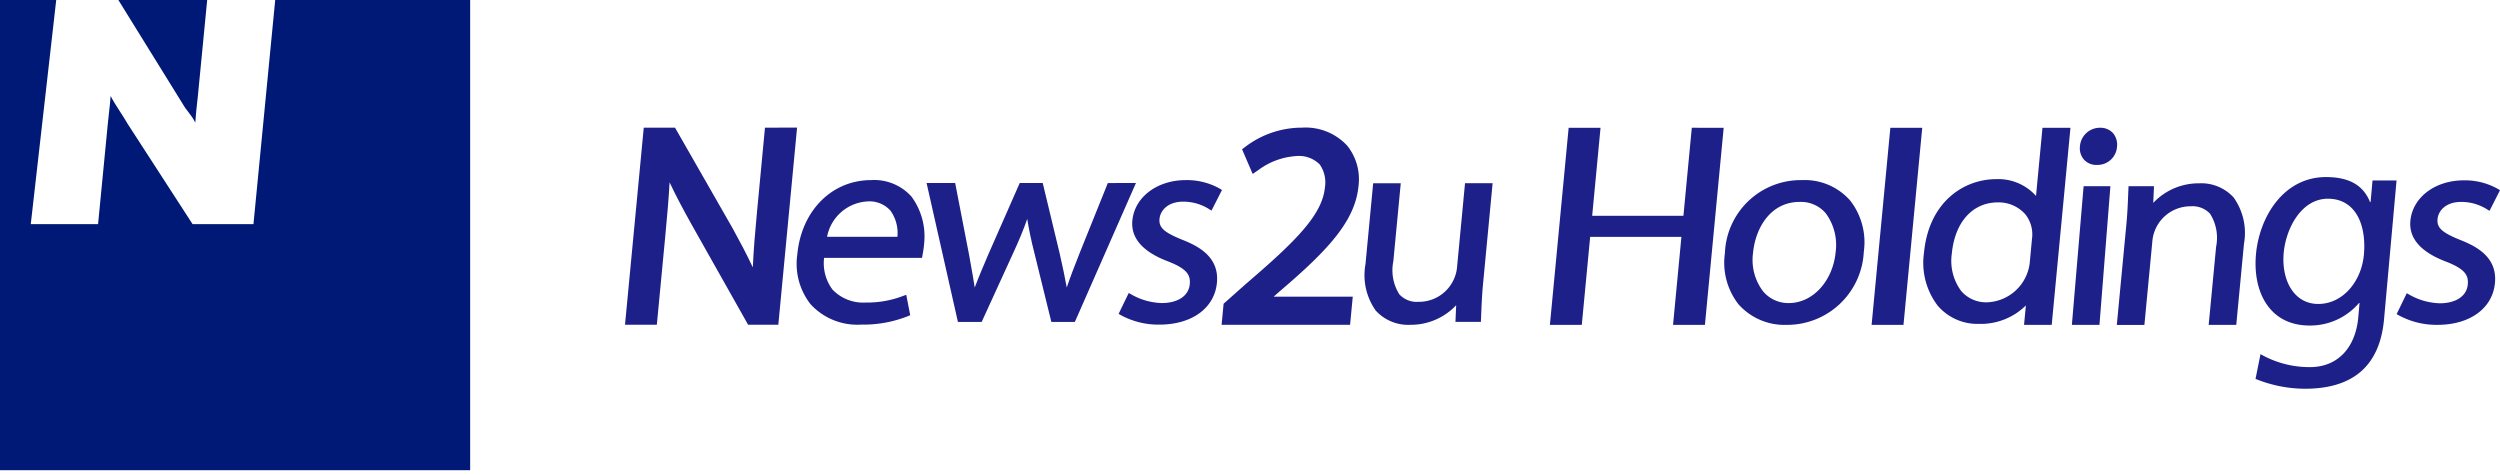
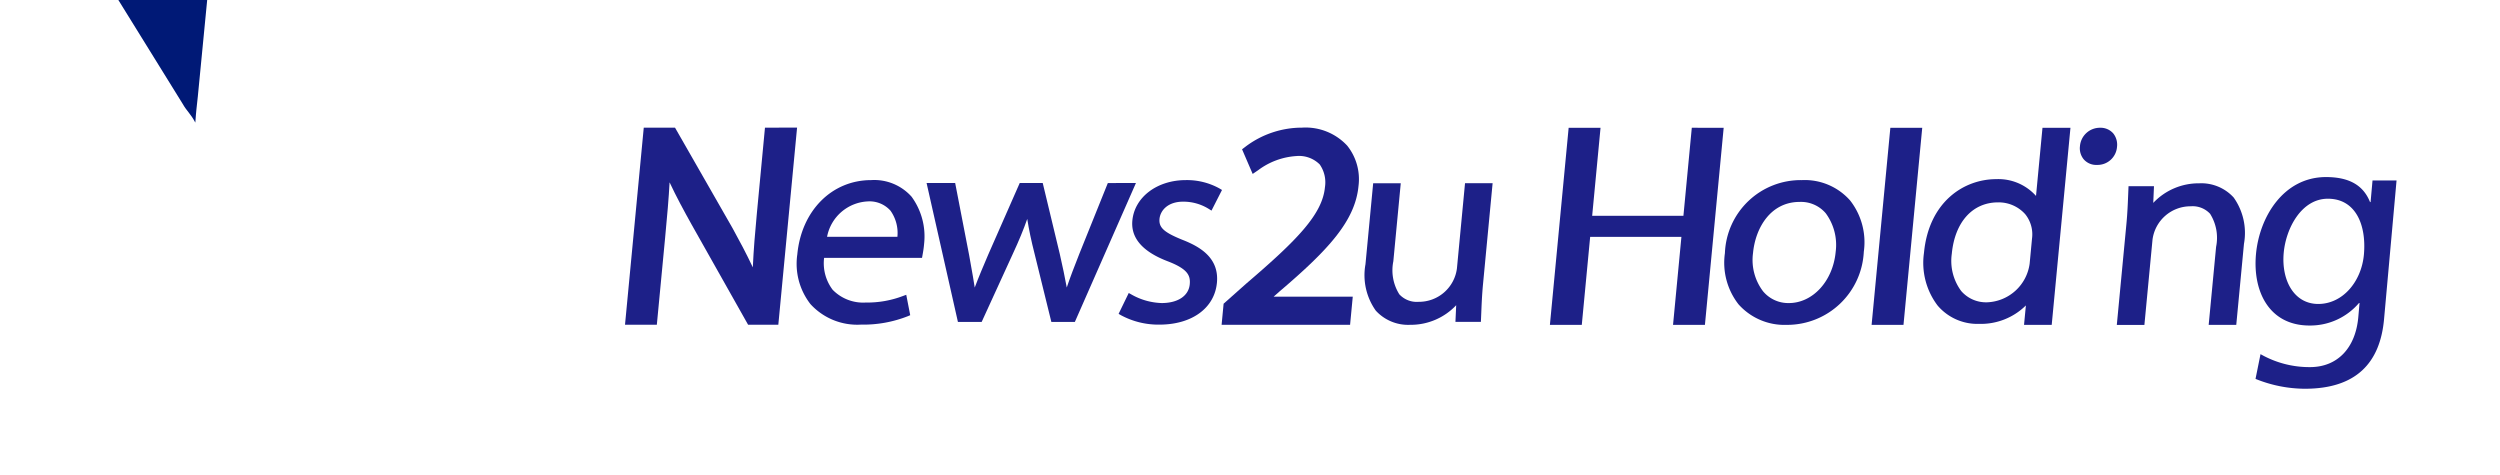
<svg xmlns="http://www.w3.org/2000/svg" width="200" height="38" viewBox="0 0 200 38">
  <g id="logo01" transform="translate(-12 -12)">
    <g id="Logo-line" transform="translate(62 22.211)">
      <path id="パス_448" data-name="パス 448" d="M607.651,355.88,607,362.764c-.144,1.522-.257,2.873-.322,4.294-.515-1.1-1.079-2.15-1.624-3.141l-4.6-8.037h-2.5l-1.5,15.767H599l.663-6.961c.169-1.783.289-3.157.357-4.43.539,1.151,1.153,2.282,1.748,3.351l4.532,8.039h2.419l1.5-15.767Z" transform="translate(-596.453 -355.88)" fill="#1d2088" />
      <path id="パス_449" data-name="パス 449" d="M618.1,361.014a4,4,0,0,0-3.228-1.327c-3.148,0-5.58,2.443-5.912,5.941a5.248,5.248,0,0,0,1.053,3.981,5.067,5.067,0,0,0,4.038,1.639,9.712,9.712,0,0,0,3.767-.679l.174-.075-.317-1.631-.24.087a8.022,8.022,0,0,1-3.007.532,3.4,3.4,0,0,1-2.641-1.022,3.517,3.517,0,0,1-.684-2.55h7.834l.034-.194c.049-.27.1-.544.131-.917A5.384,5.384,0,0,0,618.1,361.014Zm-1.132,3.21H611.34a3.485,3.485,0,0,1,3.245-2.832,2.248,2.248,0,0,1,1.828.74A3.073,3.073,0,0,1,616.967,364.225Z" transform="translate(-595.175 -355.49)" fill="#1d2088" />
      <path id="パス_450" data-name="パス 450" d="M632.838,359.9l-2.278,5.658c-.412,1.042-.741,1.9-1.008,2.7-.146-.8-.326-1.669-.559-2.688l-1.363-5.672h-1.84l-2.525,5.739c-.373.874-.756,1.773-1.075,2.624-.087-.575-.19-1.156-.3-1.761-.048-.273-.1-.552-.149-.842l-1.116-5.76h-2.287l2.507,11.112h1.9l2.494-5.449c.49-1.055.851-1.929,1.152-2.79.141.884.323,1.753.572,2.725l1.357,5.514h1.881l4.886-11.112Z" transform="translate(-594.211 -355.468)" fill="#1d2088" />
      <path id="パス_451" data-name="パス 451" d="M637.431,361.412a3.854,3.854,0,0,1,2.071.59l.2.126.841-1.651-.192-.116a5.372,5.372,0,0,0-2.7-.674c-2.3,0-4.1,1.36-4.279,3.233-.133,1.392.81,2.485,2.8,3.25,1.6.612,1.861,1.123,1.791,1.853-.088.925-.949,1.5-2.249,1.5a5.2,5.2,0,0,1-2.431-.693l-.2-.112-.812,1.669.194.112a6.312,6.312,0,0,0,3.066.75c2.6,0,4.413-1.315,4.606-3.351.192-2.013-1.388-2.9-2.781-3.442-1.473-.6-1.88-.98-1.812-1.68C635.62,362.1,636.225,361.412,637.431,361.412Z" transform="translate(-592.783 -355.49)" fill="#1d2088" />
      <path id="パス_452" data-name="パス 452" d="M650.7,360.537a4.292,4.292,0,0,0-.905-3.214,4.538,4.538,0,0,0-3.613-1.443,7.493,7.493,0,0,0-4.508,1.511l-.291.222.849,1.971.44-.3a5.68,5.68,0,0,1,3.044-1.13,2.346,2.346,0,0,1,1.88.671,2.5,2.5,0,0,1,.418,1.82c-.205,2.156-2.188,4.2-6.283,7.7l-1.824,1.621-.16,1.687h10.278l.214-2.25h-6.331l.482-.426C648.281,365.663,650.438,363.339,650.7,360.537Z" transform="translate(-592.018 -355.88)" fill="#1d2088" />
      <path id="パス_453" data-name="パス 453" d="M657.507,366.734a3.063,3.063,0,0,1-3.059,2.667,1.9,1.9,0,0,1-1.548-.6,3.607,3.607,0,0,1-.48-2.644l.594-6.243h-2.207l-.617,6.487a4.893,4.893,0,0,0,.826,3.705,3.506,3.506,0,0,0,2.752,1.134,4.991,4.991,0,0,0,3.68-1.568l-.06,1.334h2.036l.029-.674c.028-.692.058-1.476.143-2.365l.766-8.054h-2.207Z" transform="translate(-590.953 -355.466)" fill="#1d2088" />
-       <path id="パス_454" data-name="パス 454" d="M730.171,361.431a3.855,3.855,0,0,1,2.072.589l.2.127.841-1.653-.192-.116a5.372,5.372,0,0,0-2.7-.674c-2.3,0-4.1,1.36-4.278,3.234-.132,1.391.811,2.485,2.8,3.249,1.6.612,1.861,1.125,1.791,1.853-.087.925-.949,1.5-2.249,1.5a5.222,5.222,0,0,1-2.431-.692l-.2-.114-.811,1.67.194.111a6.315,6.315,0,0,0,3.066.75c2.6,0,4.413-1.315,4.606-3.351.192-2.013-1.388-2.9-2.781-3.442-1.473-.6-1.88-.98-1.812-1.68C728.36,362.115,728.965,361.431,730.171,361.431Z" transform="translate(-583.283 -355.488)" fill="#1d2088" />
      <path id="パス_455" data-name="パス 455" d="M707.565,364.427a3.063,3.063,0,0,1,3.059-2.668,1.9,1.9,0,0,1,1.548.6,3.606,3.606,0,0,1,.48,2.644l-.594,6.243h2.207l.617-6.487a4.892,4.892,0,0,0-.826-3.705,3.506,3.506,0,0,0-2.752-1.134,4.991,4.991,0,0,0-3.68,1.568l.058-1.335h-2.036l-.028.675c-.028.691-.058,1.475-.143,2.365l-.766,8.054h2.207Z" transform="translate(-585.364 -355.466)" fill="#1d2088" />
      <path id="パス_456" data-name="パス 456" d="M686.288,361.314a4.848,4.848,0,0,0-3.857-1.626,6.07,6.07,0,0,0-6.157,5.844,5.406,5.406,0,0,0,1.089,4.093,4.924,4.924,0,0,0,3.864,1.643,6.141,6.141,0,0,0,6.158-5.844A5.422,5.422,0,0,0,686.288,361.314Zm-1.153,4.12c-.221,2.332-1.832,4.09-3.745,4.09a2.622,2.622,0,0,1-2.067-.945,4.146,4.146,0,0,1-.8-3.057c.194-2.036,1.42-4.089,3.724-4.089a2.6,2.6,0,0,1,2.092.906A4.259,4.259,0,0,1,685.134,365.434Z" transform="translate(-588.281 -355.49)" fill="#1d2088" />
      <path id="パス_457" data-name="パス 457" d="M724.135,359.736l-.155,1.73h-.045c-.5-1.251-1.542-2-3.53-2-3.4.007-5.326,3.2-5.594,6.177-.271,3,1.075,5.708,4.3,5.7a5.128,5.128,0,0,0,3.941-1.8h.044l-.1,1.138c-.222,2.457-1.662,3.984-3.85,3.989a7.859,7.859,0,0,1-3.971-1.038l-.4,1.98a10.581,10.581,0,0,0,3.972.789c4.043-.008,5.992-2.036,6.31-5.564l1-11.1Zm-.69,5.94c-.2,2.162-1.7,3.939-3.647,3.942s-2.966-1.9-2.768-4.09c.179-1.98,1.428-4.326,3.527-4.329C722.766,361.194,723.662,363.264,723.445,365.676Z" transform="translate(-584.333 -355.512)" fill="#1d2088" />
      <path id="パス_458" data-name="パス 458" d="M689.466,371.657l1.5-15.767h-2.551l-1.5,15.768Z" transform="translate(-587.187 -355.879)" fill="#1d2088" />
      <path id="パス_459" data-name="パス 459" d="M702.409,355.89H700.2l-.518,5.452A4.041,4.041,0,0,0,696.5,360c-2.6,0-5.394,1.825-5.781,5.9a5.645,5.645,0,0,0,1.095,4.217,4.181,4.181,0,0,0,3.313,1.461,5.121,5.121,0,0,0,3.745-1.476l-.148,1.554h2.214l1.5-15.767Zm-6.629,13.962a2.625,2.625,0,0,1-2.085-.906,4.044,4.044,0,0,1-.75-2.978c.24-2.534,1.66-4.11,3.7-4.11a2.844,2.844,0,0,1,2.172.944,2.562,2.562,0,0,1,.546,1.948l-.192,2.026A3.571,3.571,0,0,1,695.78,369.852Z" transform="translate(-586.801 -355.879)" fill="#1d2088" />
      <path id="パス_460" data-name="パス 460" d="M674.922,355.889l-.67,7.041h-7.3l.669-7.04h-2.551l-1.5,15.768h2.551l.67-7.041h7.3l-.67,7.041h2.551l1.5-15.767Z" transform="translate(-589.578 -355.879)" fill="#1d2088" />
      <g id="グループ_1681" data-name="グループ 1681" transform="translate(115.751 0.011)">
        <path id="パス_461" data-name="パス 461" d="M704.7,356.342a1.441,1.441,0,0,1,.3,1.077,1.563,1.563,0,0,1-1.609,1.442,1.318,1.318,0,0,1-1.056-.45,1.387,1.387,0,0,1-.3-1.041,1.6,1.6,0,0,1,1.613-1.481A1.341,1.341,0,0,1,704.7,356.342Z" transform="translate(-701.39 -355.89)" fill="#1d2088" />
-         <path id="パス_462" data-name="パス 462" d="M704.53,360.129h-2.143l-.938,11.093h2.207Z" transform="translate(-701.449 -355.456)" fill="#1d2088" />
      </g>
    </g>
    <g id="Logo_square" transform="translate(12 12)">
      <g id="グループ_1684" data-name="グループ 1684">
        <path id="パス_463" data-name="パス 463" d="M536.159,317.2c.077-1.116.1-1.089.2-2.091l.749-7.72H530l5.141,8.3C535.5,316.323,535.773,316.465,536.159,317.2Z" transform="translate(-520.533 -307.392)" fill="#001976" />
-         <path id="パス_464" data-name="パス 464" d="M535.321,307.392l-1.74,17.93h-4.871l-5.2-8.031c-.4-.713-.925-1.395-1.357-2.22-.077,1.011-.1.984-.225,2.23l-.778,8.022h-5.384l2.036-17.93H513.3v37.615h37.617V307.392Z" transform="translate(-513.304 -307.392)" fill="#001976" />
      </g>
    </g>
  </g>
</svg>